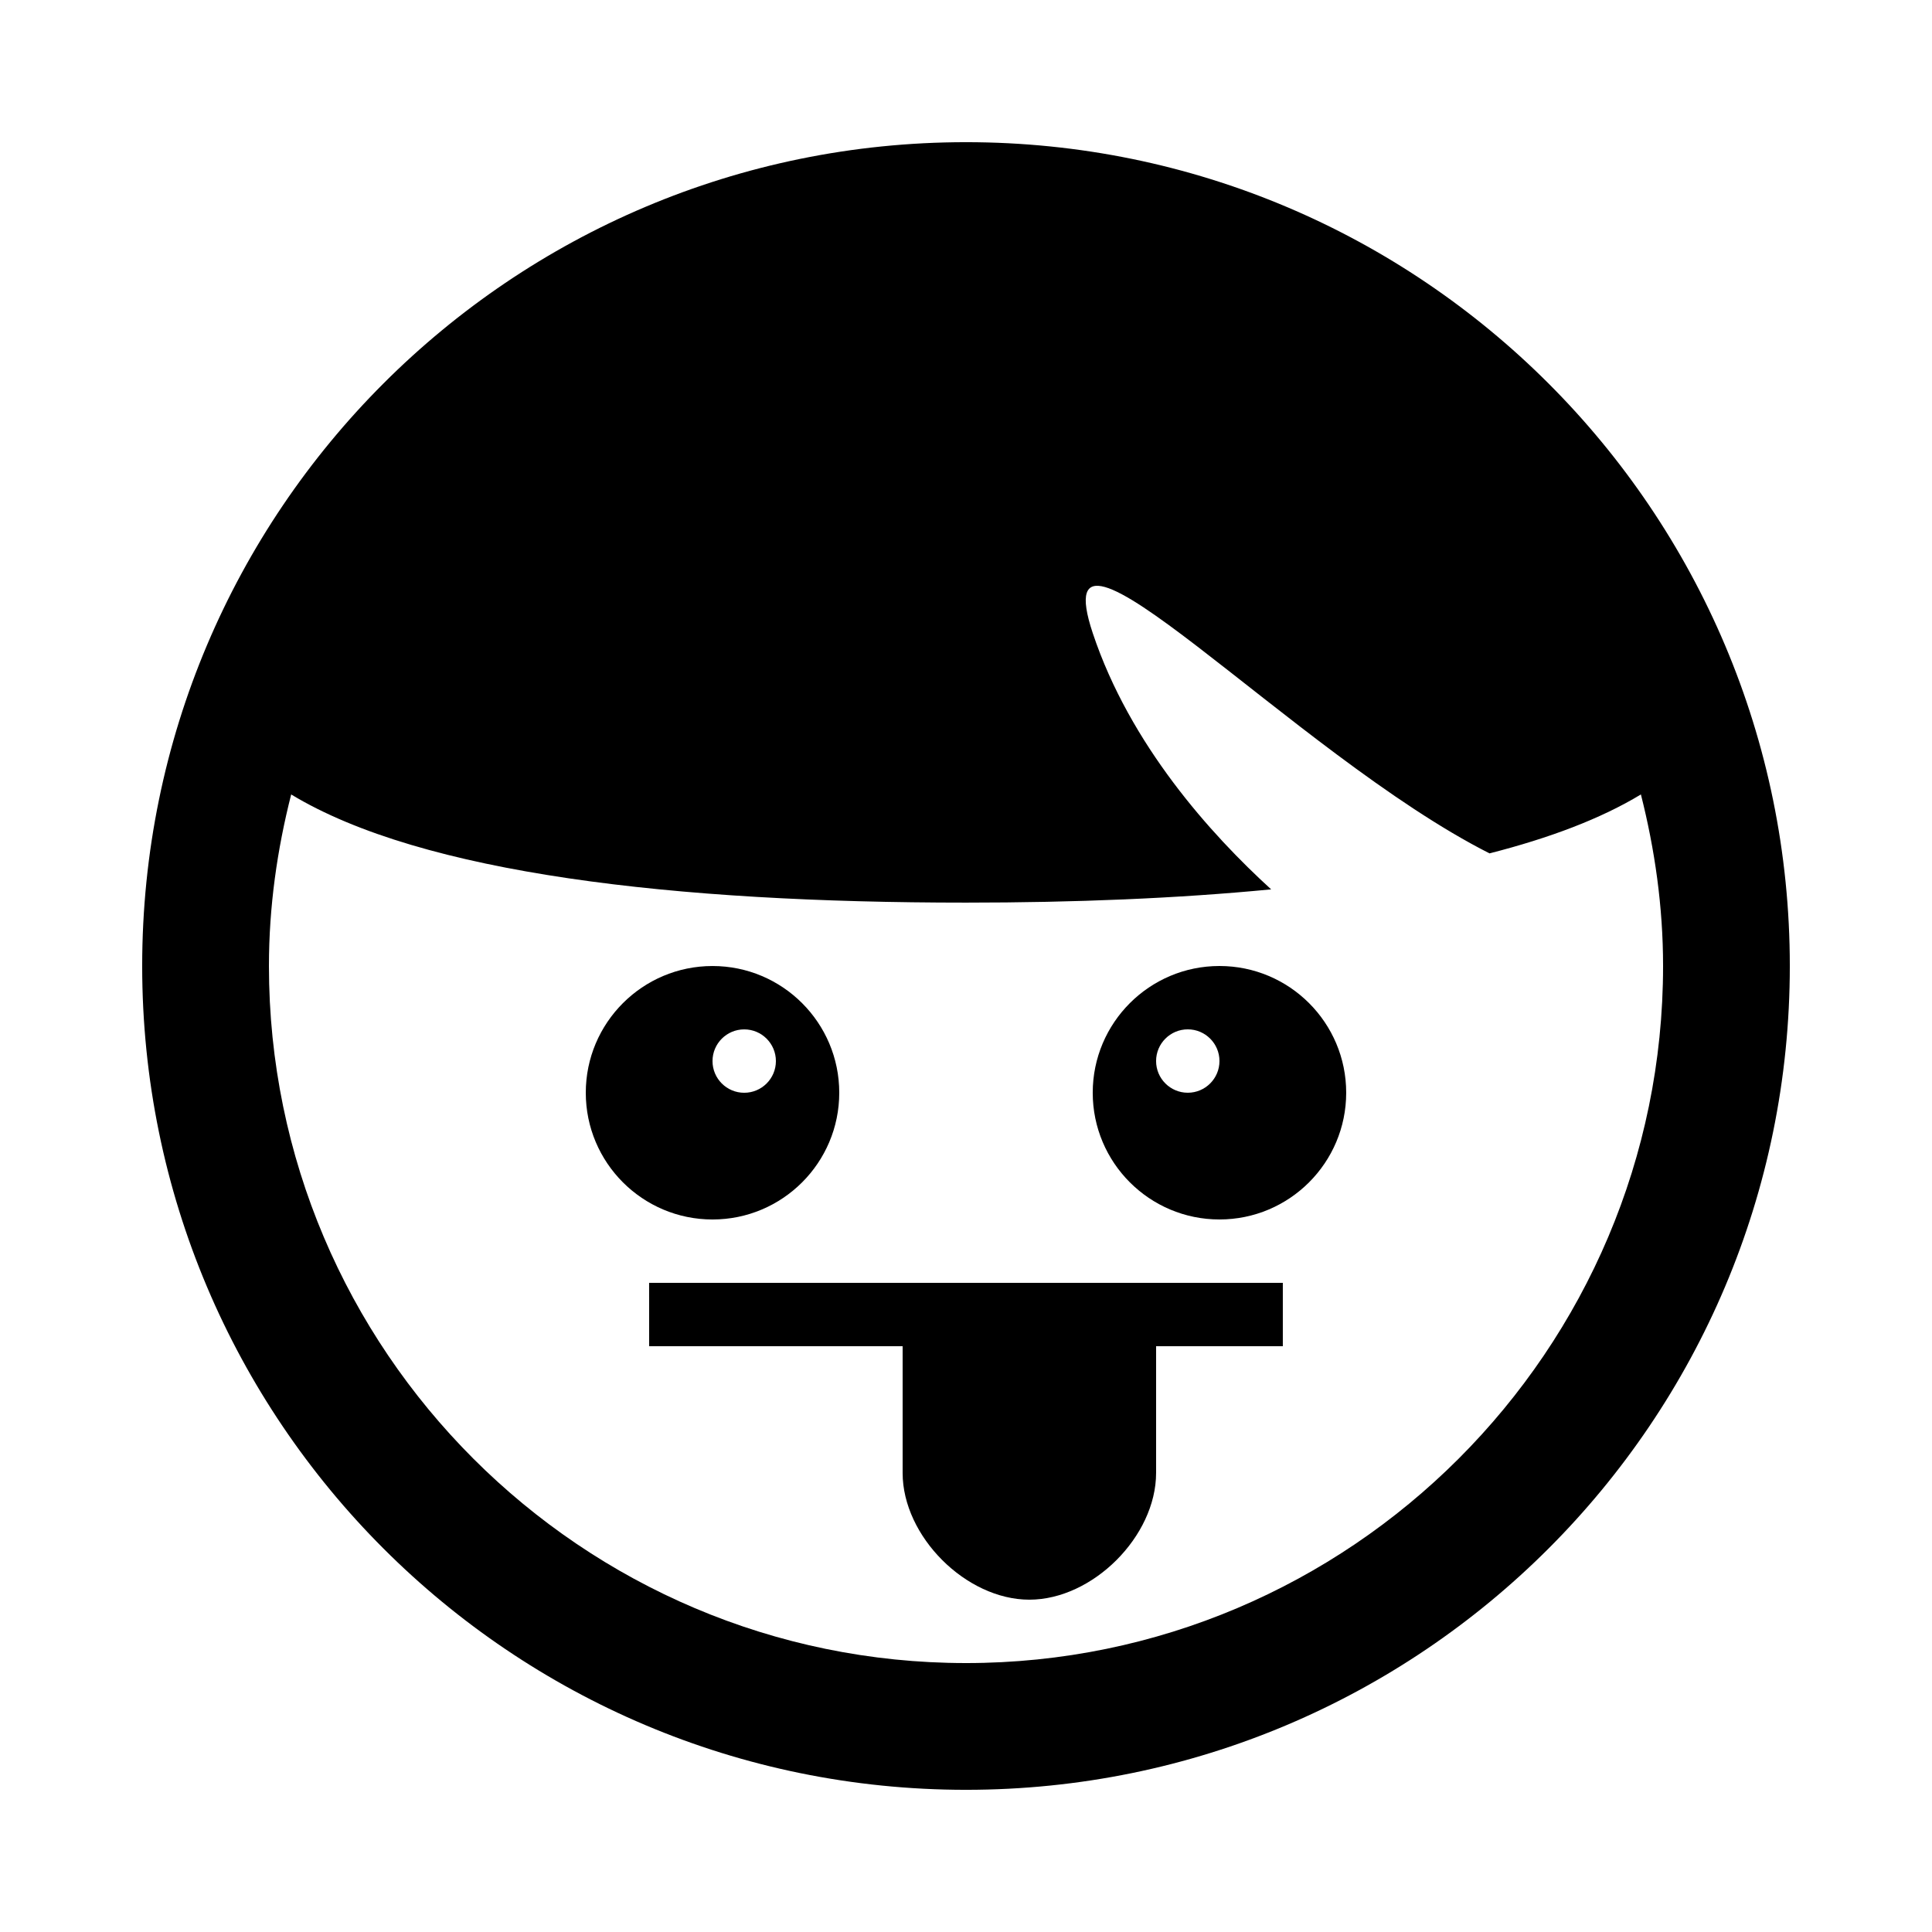
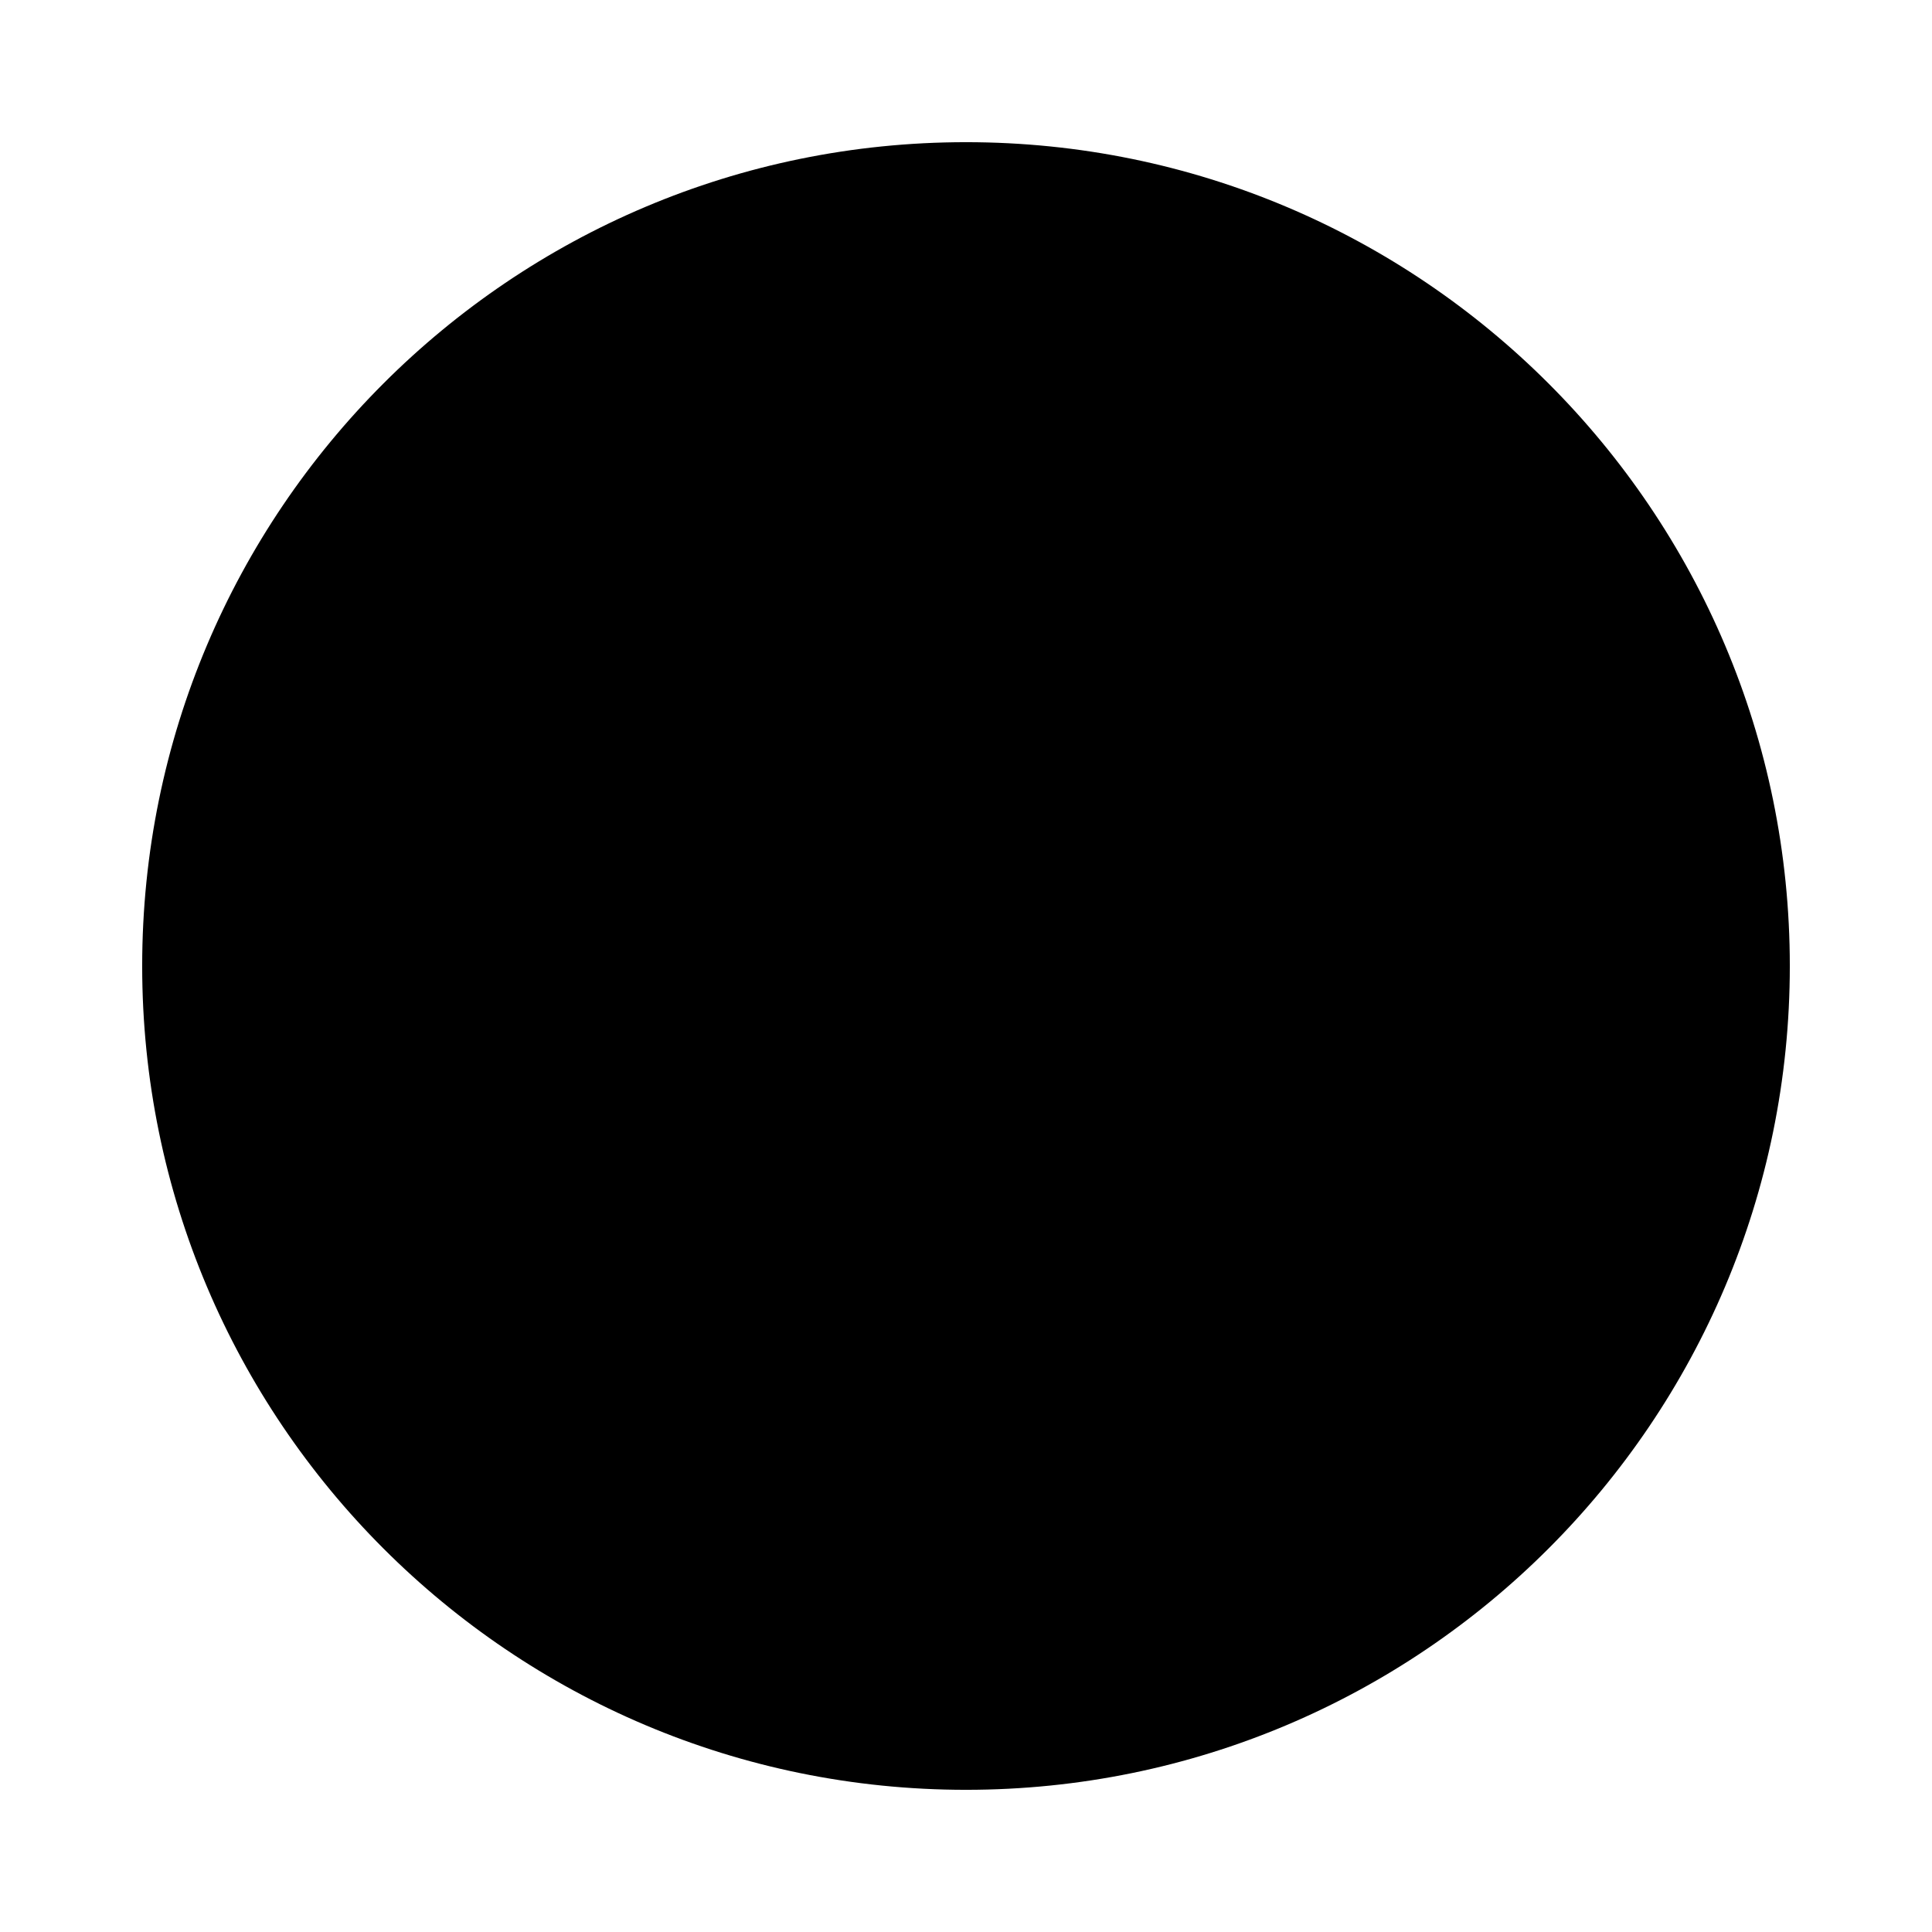
<svg xmlns="http://www.w3.org/2000/svg" fill="#000000" width="800px" height="800px" version="1.1" viewBox="144 144 512 512">
  <g>
-     <path d="m400 181.68c-120.58 0-218.32 97.738-218.32 218.32s97.738 218.32 218.32 218.32 218.32-97.738 218.32-218.32c0-120.57-97.738-218.32-218.32-218.32zm0 403.05c-101.85 0-184.73-82.875-184.73-184.73 0-15.719 2.184-30.883 5.894-45.461 34.777 21.043 101.7 28.664 178.84 28.664 28.766 0 56.039-1.109 80.863-3.512-16.02-14.609-37.418-38.324-47.273-67.898-13.938-41.816 53.137 32.043 105.14 58.359 15.922-4.062 29.539-9.203 40.121-15.617 3.691 14.578 5.875 29.746 5.875 45.465 0 101.85-82.879 184.73-184.73 184.73z" />
-     <path d="m366.41 433.59c0-18.539-15.047-33.586-33.586-33.586-18.539 0-33.586 15.047-33.586 33.586 0 18.539 15.047 33.586 33.586 33.586 18.539 0 33.586-15.047 33.586-33.586zm-25.188-16.793c4.637 0 8.398 3.762 8.398 8.398 0 4.637-3.762 8.398-8.398 8.398-4.637 0-8.398-3.762-8.398-8.398 0-4.637 3.762-8.398 8.398-8.398z" />
-     <path d="m467.17 400c-18.539 0-33.586 15.047-33.586 33.586 0 18.539 15.047 33.586 33.586 33.586s33.586-15.047 33.586-33.586c0.004-18.539-15.043-33.586-33.586-33.586zm-8.395 33.586c-4.637 0-8.398-3.762-8.398-8.398s3.762-8.398 8.398-8.398c4.637 0 8.398 3.762 8.398 8.398-0.004 4.637-3.766 8.398-8.398 8.398z" />
-     <path d="m316.03 500.76h67.176v33.586c0 16.793 16.793 33.586 33.586 33.586s33.586-16.793 33.586-33.586v-33.586h33.586v-16.793h-167.94z" />
+     <path d="m400 181.68c-120.58 0-218.32 97.738-218.32 218.32s97.738 218.32 218.32 218.32 218.32-97.738 218.32-218.32c0-120.57-97.738-218.32-218.32-218.32zm0 403.05z" />
  </g>
</svg>